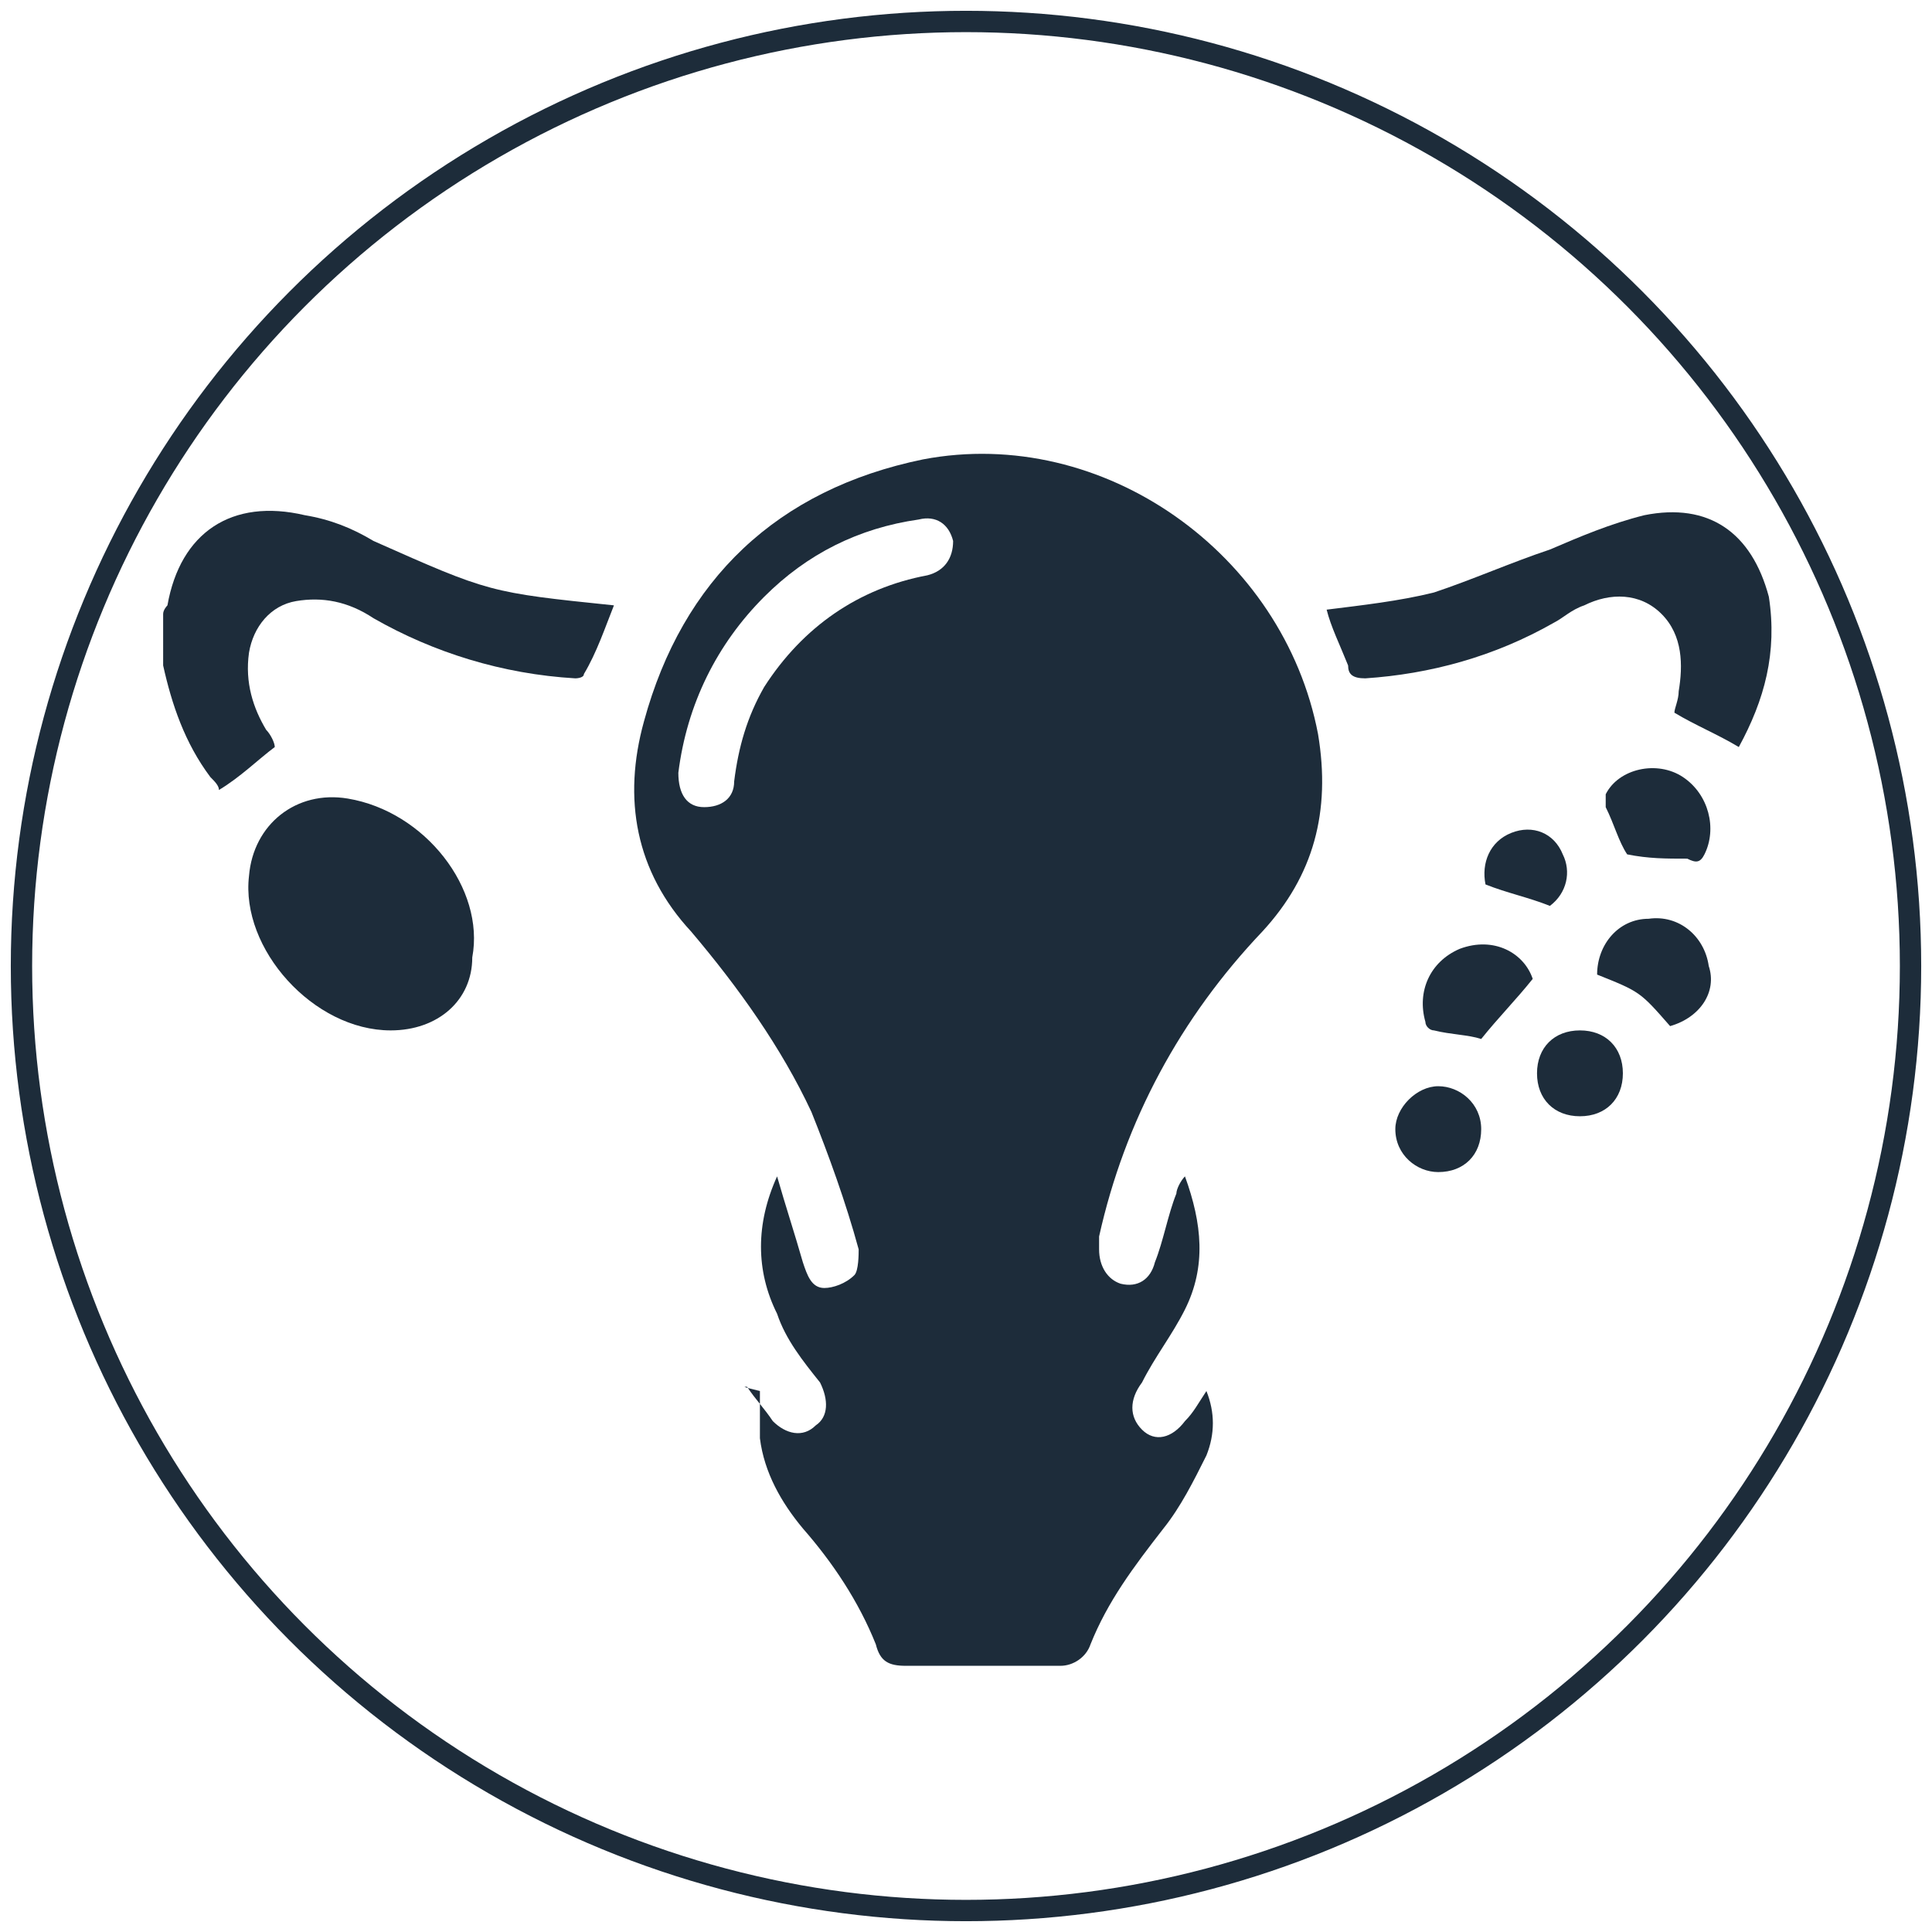
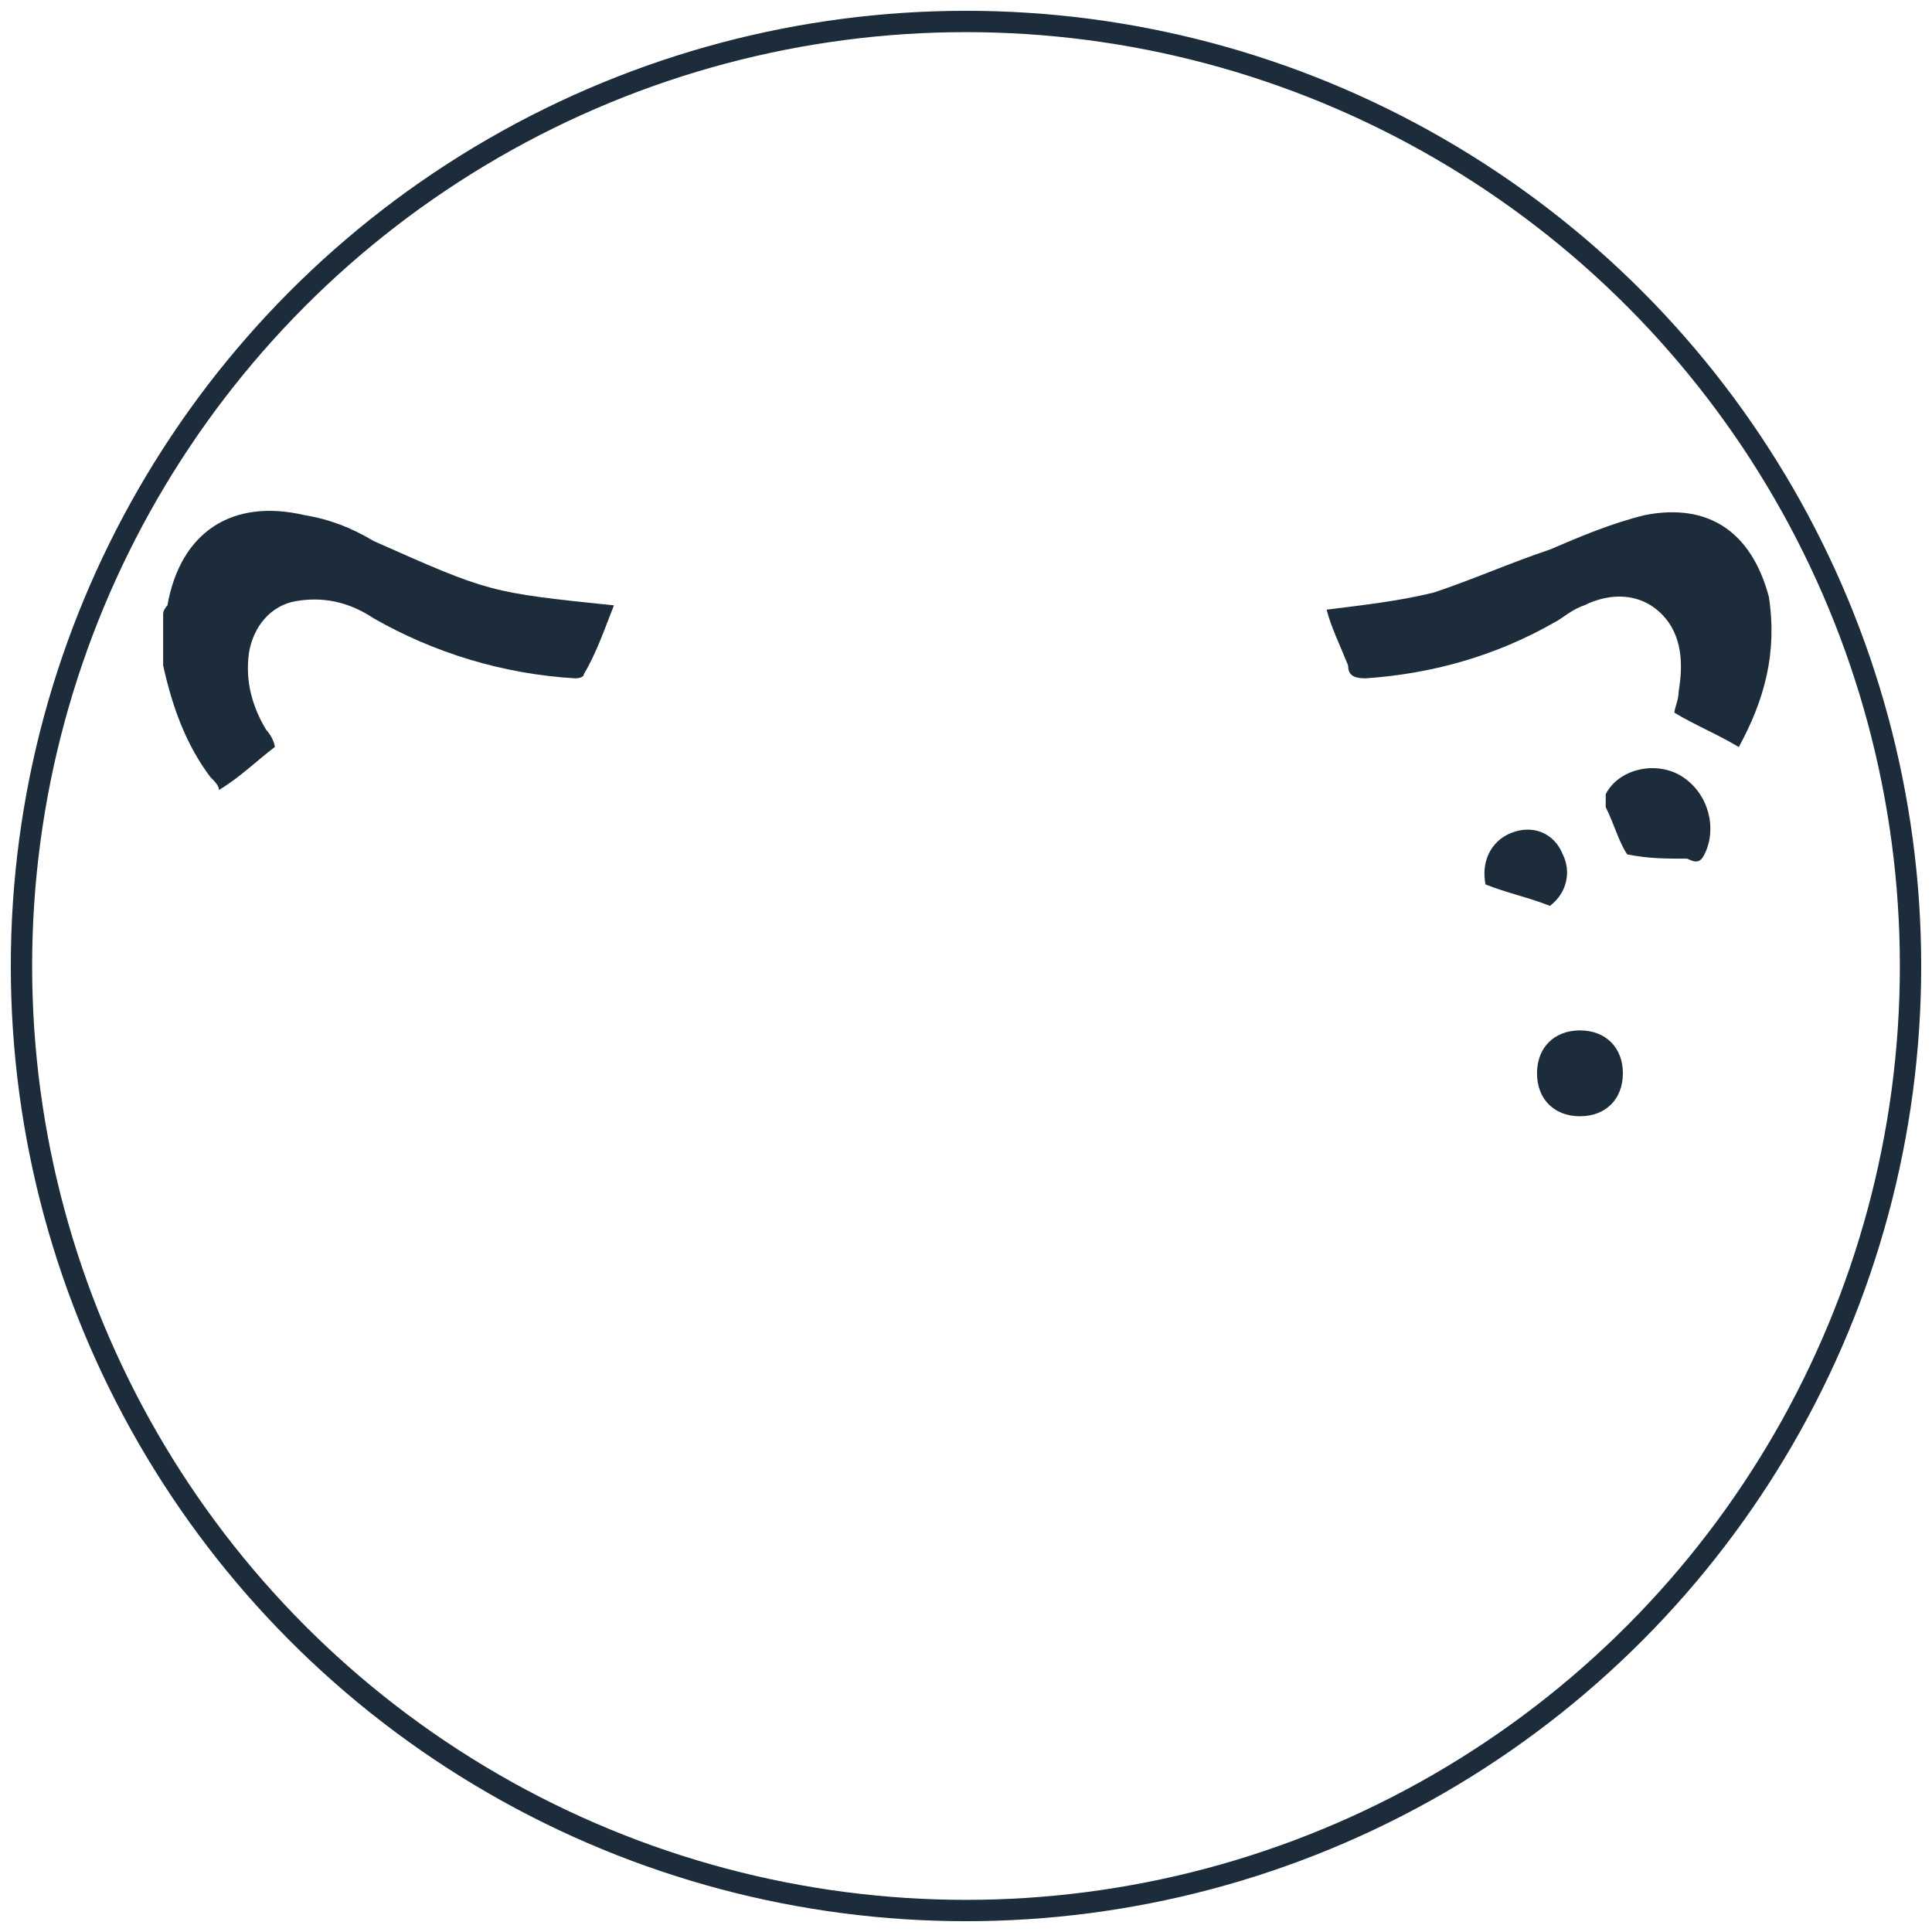
<svg xmlns="http://www.w3.org/2000/svg" version="1.1" id="Layer_1" x="0px" y="0px" viewBox="0 0 45 45" style="enable-background:new 0 0 45 45;" xml:space="preserve">
  <style type="text/css">
	.st0{fill:none;stroke:#C8CCD0;stroke-width:0.5;stroke-miterlimit:10;}
	.st1{fill:#1D2C3A;}
	.st2{fill:none;stroke:#C8CCD0;stroke-width:0.497;stroke-miterlimit:10;}
	.st3{fill:none;stroke:#1D2C3A;stroke-width:0.497;stroke-miterlimit:10;}
	.st4{fill:#FFFFFF;}
</style>
  <circle class="st3" cx="22.5" cy="22.5" r="22" />
  <g>
    <path class="st1" d="M3.8,14.3c0-0.1,0.1-0.2,0.1-0.2c0.3-1.7,1.5-2.5,3.2-2.1c0.6,0.1,1.1,0.3,1.6,0.6c2.7,1.2,2.7,1.2,5.6,1.5   c-0.2,0.5-0.4,1.1-0.7,1.6c0,0.1-0.2,0.1-0.2,0.1c-1.7-0.1-3.3-0.6-4.7-1.4C8.1,14,7.5,13.9,6.9,14c-0.6,0.1-1,0.6-1.1,1.2   c-0.1,0.7,0.1,1.3,0.4,1.8c0.1,0.1,0.2,0.3,0.2,0.4c-0.4,0.3-0.8,0.7-1.3,1c0-0.1-0.1-0.2-0.2-0.3c-0.6-0.8-0.9-1.7-1.1-2.6   C3.8,15.1,3.8,14.7,3.8,14.3z" />
-     <path class="st1" d="M17.4,32.3c0.2,0.3,0.4,0.5,0.6,0.8c0.3,0.3,0.7,0.4,1,0.1c0.3-0.2,0.3-0.6,0.1-1c-0.4-0.5-0.8-1-1-1.6   c-0.5-1-0.5-2.1,0-3.2c0.2,0.7,0.4,1.3,0.6,2c0.1,0.3,0.2,0.6,0.5,0.6c0.2,0,0.5-0.1,0.7-0.3c0.1-0.1,0.1-0.5,0.1-0.6   c-0.3-1.1-0.7-2.2-1.1-3.2c-0.7-1.5-1.7-2.9-2.8-4.2c-1.3-1.4-1.6-3.1-1.1-4.9c0.9-3.3,3.1-5.4,6.5-6.1c4.2-0.8,8.4,2.2,9.2,6.4   c0.3,1.8-0.1,3.3-1.3,4.6c-1.9,2-3.2,4.4-3.8,7.1c0,0.1,0,0.2,0,0.3c0,0.4,0.2,0.7,0.5,0.8c0.4,0.1,0.7-0.1,0.8-0.5   c0.2-0.5,0.3-1.1,0.5-1.6c0-0.1,0.1-0.3,0.2-0.4c0.4,1.1,0.5,2.1,0,3.1c-0.3,0.6-0.7,1.1-1,1.7c-0.3,0.4-0.3,0.8,0,1.1   c0.3,0.3,0.7,0.2,1-0.2c0.2-0.2,0.3-0.4,0.5-0.7c0.2,0.5,0.2,1,0,1.5c-0.3,0.6-0.6,1.2-1,1.7c-0.7,0.9-1.3,1.7-1.7,2.7   c-0.1,0.3-0.4,0.5-0.7,0.5c-1.2,0-2.4,0-3.6,0c-0.4,0-0.6-0.1-0.7-0.5c-0.4-1-1-1.9-1.7-2.7c-0.5-0.6-0.9-1.3-1-2.1   c0-0.3,0-0.7,0-1.1C17.3,32.3,17.3,32.3,17.4,32.3z M15.8,18c0,0.5,0.2,0.8,0.6,0.8c0.4,0,0.7-0.2,0.7-0.6c0.1-0.8,0.3-1.5,0.7-2.2   c0.9-1.4,2.2-2.3,3.8-2.6c0.4-0.1,0.6-0.4,0.6-0.8c-0.1-0.4-0.4-0.6-0.8-0.5c-1.4,0.2-2.6,0.8-3.6,1.8C16.7,15,16,16.4,15.8,18z" />
    <path class="st1" d="M40.5,17.4c-0.5-0.3-1-0.5-1.5-0.8c0-0.1,0.1-0.3,0.1-0.5c0.1-0.6,0.1-1.3-0.4-1.8c-0.5-0.5-1.2-0.5-1.8-0.2   c-0.3,0.1-0.5,0.3-0.7,0.4c-1.4,0.8-2.9,1.2-4.4,1.3c-0.3,0-0.4-0.1-0.4-0.3c-0.2-0.5-0.4-0.9-0.5-1.3c0.8-0.1,1.7-0.2,2.5-0.4   c0.9-0.3,1.8-0.7,2.7-1c0.7-0.3,1.4-0.6,2.2-0.8c1.5-0.3,2.5,0.4,2.9,1.9C41.4,15.2,41.1,16.3,40.5,17.4z" />
-     <path class="st1" d="M9.1,24c-1.8,0-3.5-1.9-3.3-3.6c0.1-1.2,1.1-2,2.3-1.8c1.8,0.3,3.2,2.1,2.9,3.7C11,23.3,10.2,24,9.1,24z" />
-     <path class="st1" d="M38.9,23.9c-0.7-0.8-0.7-0.8-1.7-1.2c0-0.7,0.5-1.3,1.2-1.3c0.7-0.1,1.3,0.4,1.4,1.1   C40,23.1,39.6,23.7,38.9,23.9z" />
    <path class="st1" d="M37.9,19.9c-0.2-0.3-0.3-0.7-0.5-1.1c0-0.1,0-0.2,0-0.3c0.3-0.6,1.2-0.8,1.8-0.4c0.6,0.4,0.8,1.2,0.5,1.8   c-0.1,0.2-0.2,0.2-0.4,0.1C38.8,20,38.4,20,37.9,19.9z" />
-     <path class="st1" d="M35.7,22.8c-0.4,0.5-0.8,0.9-1.2,1.4c-0.3-0.1-0.7-0.1-1.1-0.2c-0.1,0-0.2-0.1-0.2-0.2   c-0.2-0.7,0.1-1.4,0.8-1.7C34.8,21.8,35.5,22.2,35.7,22.8z" />
    <path class="st1" d="M37.8,25c0,0.6-0.4,1-1,1c-0.6,0-1-0.4-1-1c0-0.6,0.4-1,1-1C37.4,24,37.8,24.4,37.8,25z" />
-     <path class="st1" d="M33.5,27.3c-0.5,0-1-0.4-1-1c0-0.5,0.5-1,1-1c0.5,0,1,0.4,1,1C34.5,26.9,34.1,27.3,33.5,27.3z" />
    <path class="st1" d="M36.1,21.1c-0.5-0.2-1-0.3-1.5-0.5c-0.1-0.5,0.1-1,0.6-1.2c0.5-0.2,1,0,1.2,0.5C36.6,20.3,36.5,20.8,36.1,21.1   z" />
  </g>
</svg>